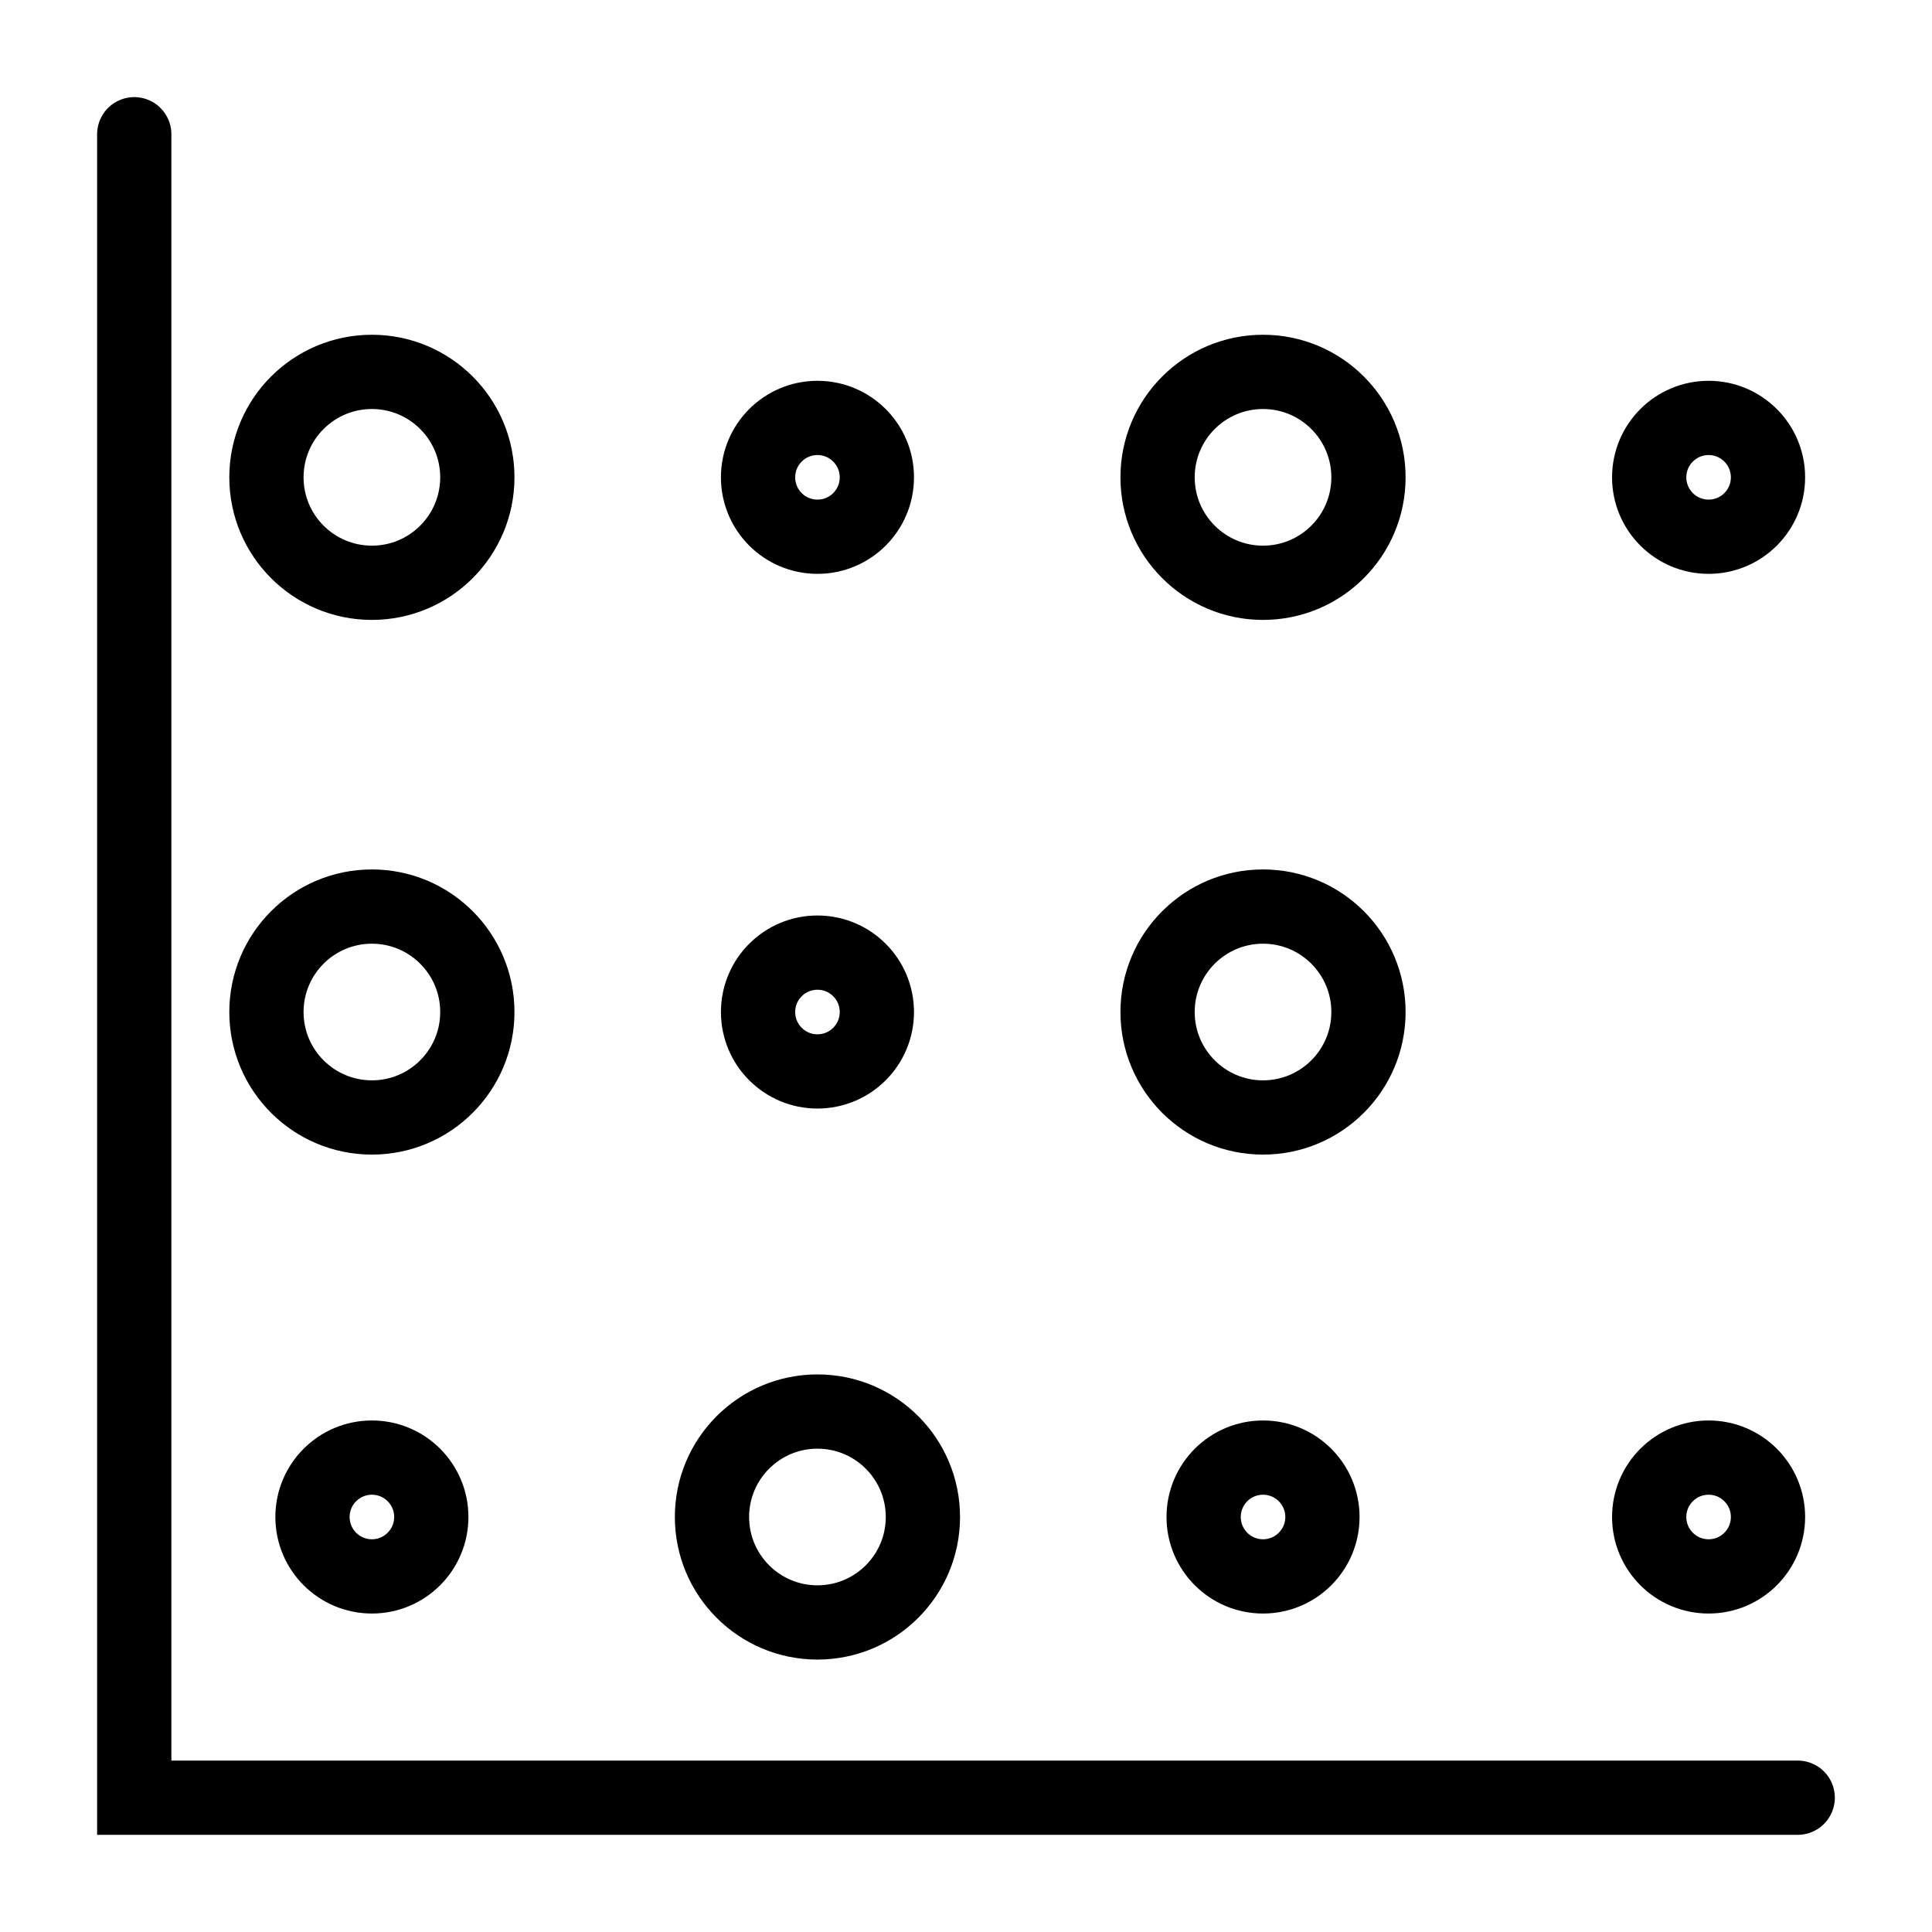
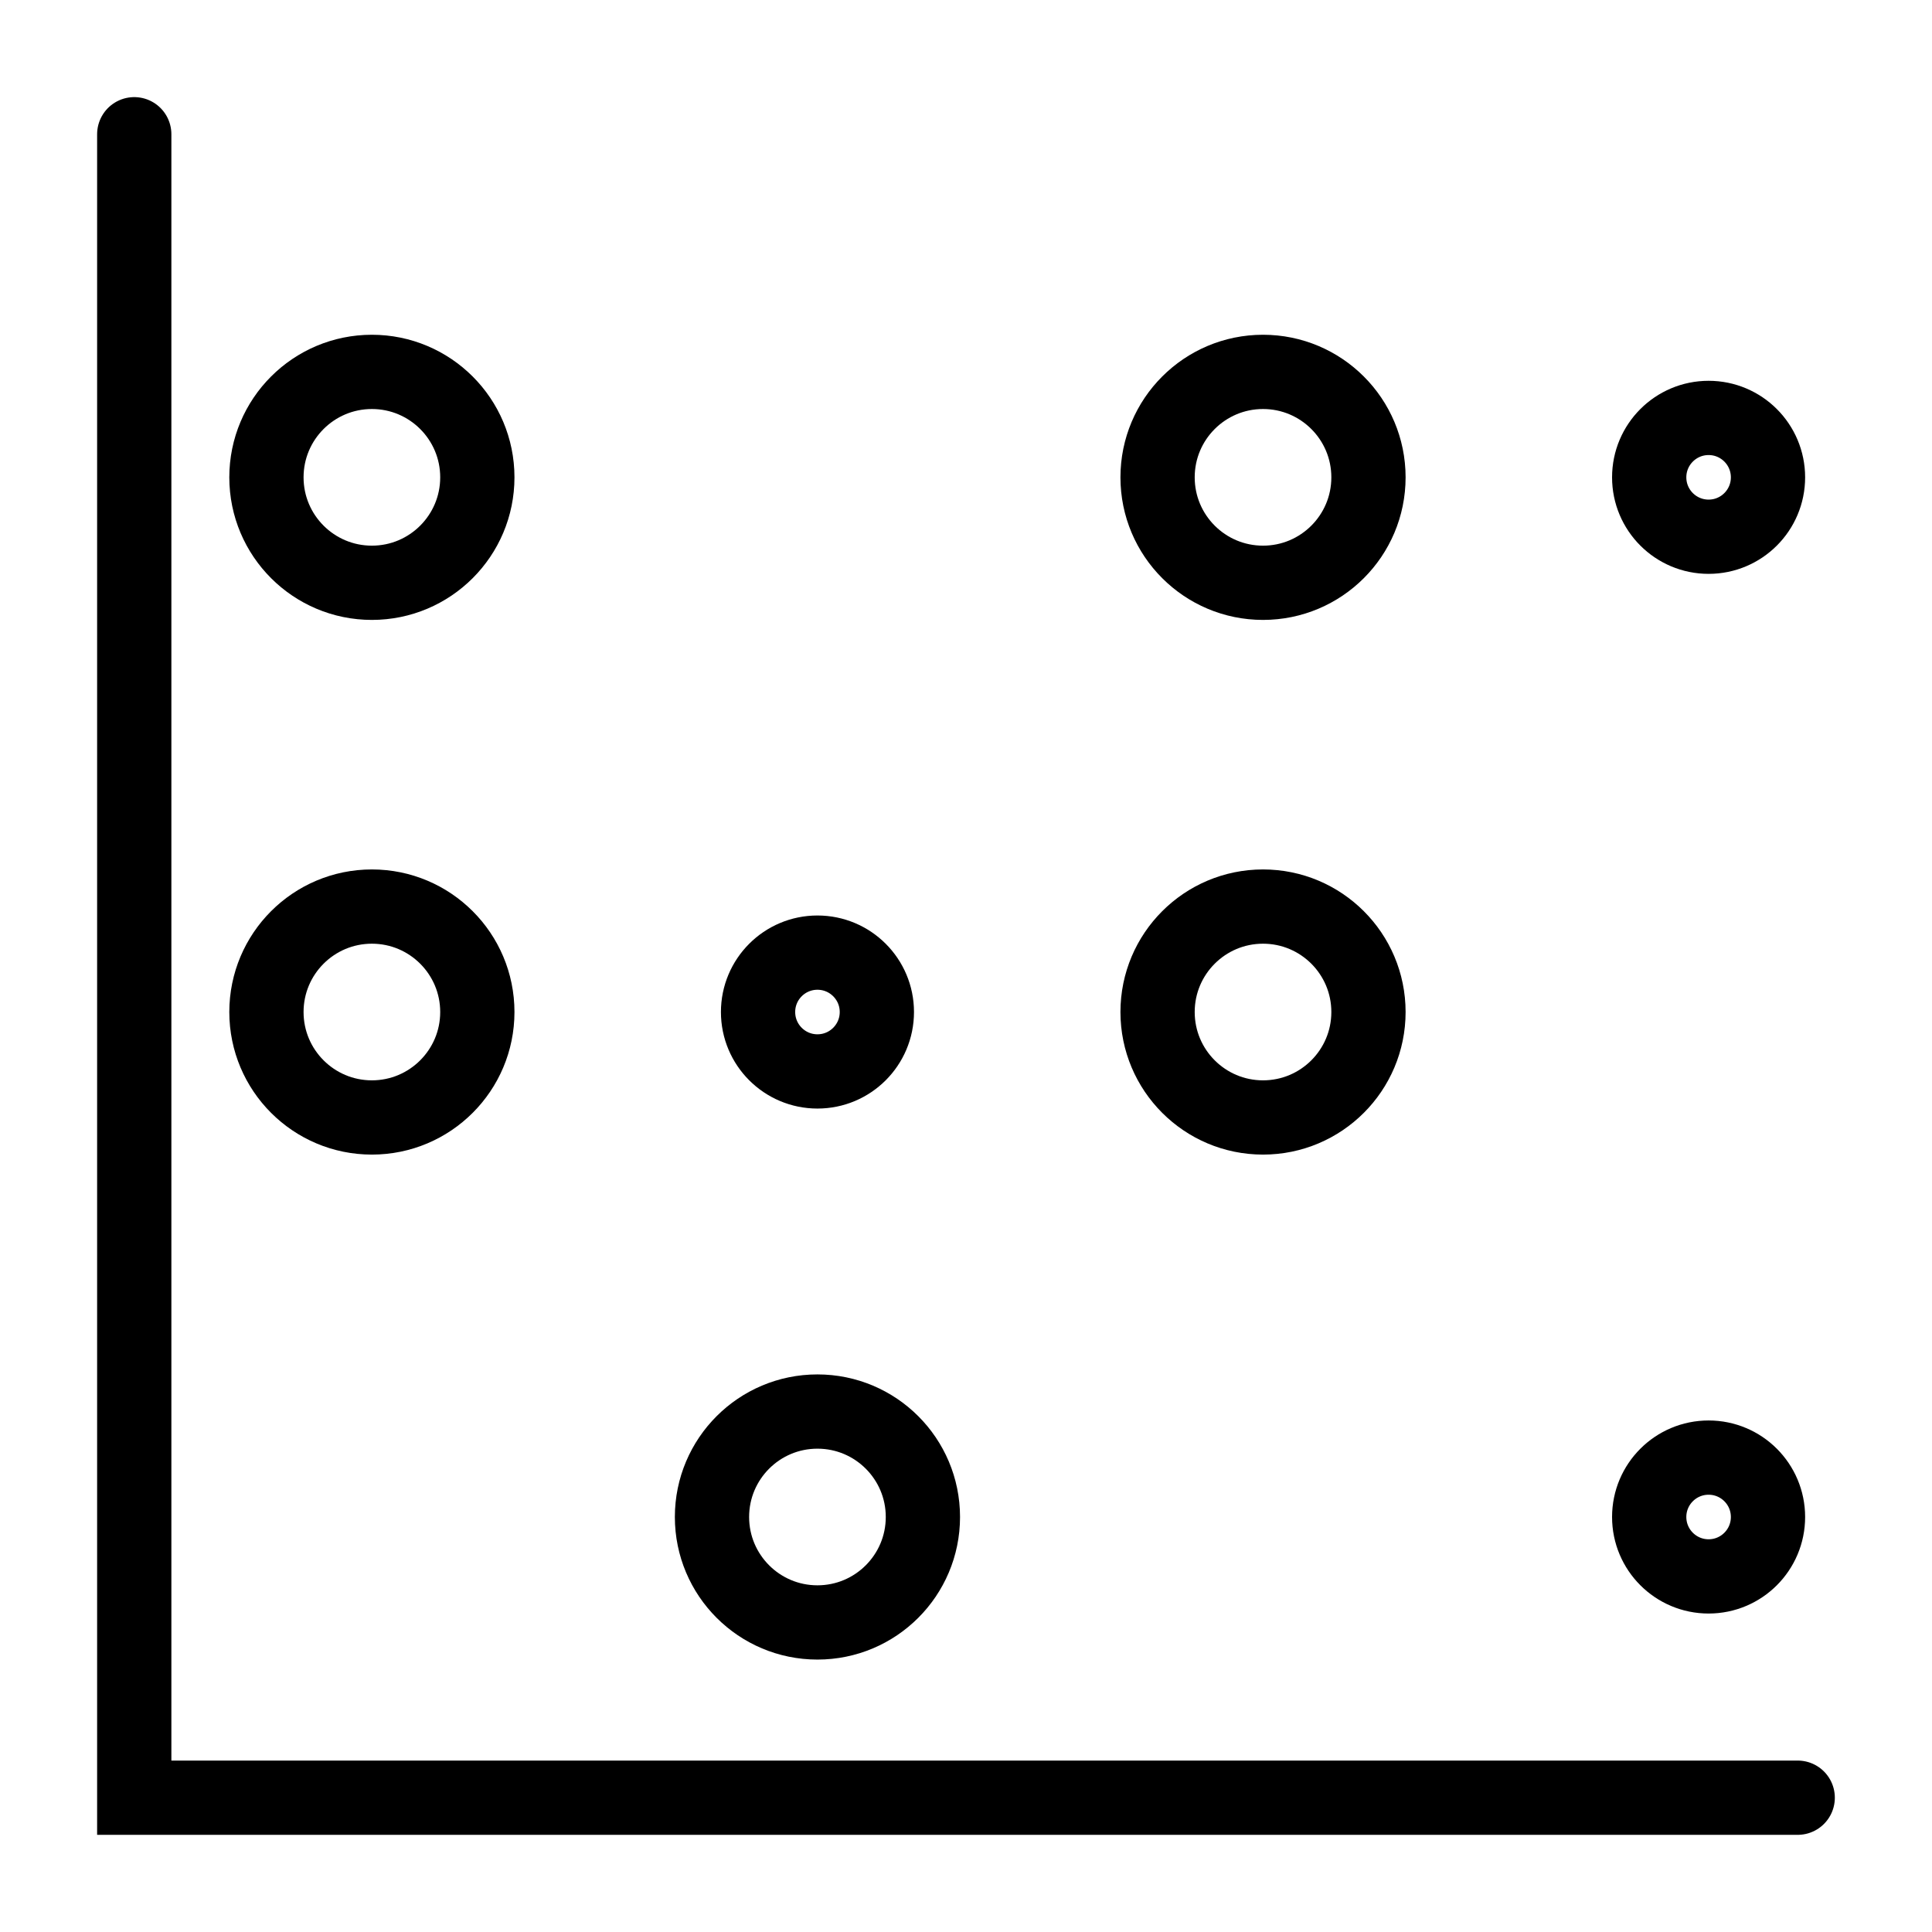
<svg xmlns="http://www.w3.org/2000/svg" width="800px" height="800px" version="1.1" viewBox="144 144 512 512">
  <defs>
    <clipPath id="k">
      <path d="m148.09 251h388.91v400.9h-388.91z" />
    </clipPath>
    <clipPath id="h">
      <path d="m148.09 239h503.81v412.9h-503.81z" />
    </clipPath>
    <clipPath id="g">
-       <path d="m184 251h467.9v400.9h-467.9z" />
-     </clipPath>
+       </clipPath>
    <clipPath id="f">
      <path d="m302 251h349.9v400.9h-349.9z" />
    </clipPath>
    <clipPath id="e">
-       <path d="m148.09 148.09h503.81v416.91h-503.81z" />
-     </clipPath>
+       </clipPath>
    <clipPath id="d">
      <path d="m172 148.09h479.9v428.91h-479.9z" />
    </clipPath>
    <clipPath id="c">
      <path d="m302 148.09h349.9v416.91h-349.9z" />
    </clipPath>
    <clipPath id="b">
      <path d="m148.09 148.09h400.91v503.81h-400.91z" />
    </clipPath>
    <clipPath id="a">
      <path d="m148.09 148.09h503.81v503.81h-503.81z" />
    </clipPath>
    <clipPath id="j">
      <path d="m148.09 148.09h400.91v428.91h-400.91z" />
    </clipPath>
    <clipPath id="i">
      <path d="m172 148.09h479.9v503.81h-479.9z" />
    </clipPath>
  </defs>
  <path transform="matrix(3.936 0 0 3.936 148.09 148.09)" d="m8 8v112h112" fill="none" stroke="#000000" stroke-linecap="round" stroke-miterlimit="10" stroke-width="5" />
  <g clip-path="url(#k)">
-     <path transform="matrix(3.936 0 0 3.936 148.09 148.09)" d="m28 101.1c0 2.209-1.79 4-3.999 4s-4-1.791-4-4c0-2.209 1.791-3.999 4-3.999s3.999 1.79 3.999 3.999" fill="none" stroke="#000000" stroke-linecap="round" stroke-miterlimit="10" stroke-width="5" />
-   </g>
+     </g>
  <g clip-path="url(#h)">
    <path transform="matrix(3.936 0 0 3.936 148.09 148.09)" d="m61.1 101.1c0 3.921-3.179 7.1-7.101 7.1-3.921 0-7.1-3.179-7.1-7.1 0-3.921 3.179-7.1 7.1-7.1 3.922 0 7.101 3.179 7.101 7.1" fill="none" stroke="#000000" stroke-linecap="round" stroke-miterlimit="10" stroke-width="5" />
  </g>
  <g clip-path="url(#g)">
    <path transform="matrix(3.936 0 0 3.936 148.09 148.09)" d="m88 101.1c0 2.209-1.79 4-3.999 4s-3.999-1.791-3.999-4c0-2.209 1.79-3.999 3.999-3.999s3.999 1.79 3.999 3.999" fill="none" stroke="#000000" stroke-linecap="round" stroke-miterlimit="10" stroke-width="5" />
  </g>
  <g clip-path="url(#f)">
    <path transform="matrix(3.936 0 0 3.936 148.09 148.09)" d="m118 101.1c0 2.209-1.79 4-3.999 4-2.209 0-4-1.791-4-4 0-2.209 1.791-3.999 4-3.999 2.209 0 3.999 1.79 3.999 3.999" fill="none" stroke="#000000" stroke-linecap="round" stroke-miterlimit="10" stroke-width="5" />
  </g>
  <g clip-path="url(#e)">
-     <path transform="matrix(3.936 0 0 3.936 148.09 148.09)" d="m58 31.1c0 2.209-1.791 3.999-4 3.999-2.209 0-3.999-1.79-3.999-3.999 0-2.209 1.79-4 3.999-4 2.209 0 4 1.791 4 4" fill="none" stroke="#000000" stroke-linecap="round" stroke-miterlimit="10" stroke-width="5" />
-   </g>
+     </g>
  <g clip-path="url(#d)">
    <path transform="matrix(3.936 0 0 3.936 148.09 148.09)" d="m91.1 31.1c0 3.921-3.179 7.1-7.1 7.1s-7.1-3.179-7.1-7.1 3.179-7.1 7.1-7.1 7.1 3.179 7.1 7.1" fill="none" stroke="#000000" stroke-linecap="round" stroke-miterlimit="10" stroke-width="5" />
  </g>
  <g clip-path="url(#c)">
    <path transform="matrix(3.936 0 0 3.936 148.09 148.09)" d="m118 31.1c0 2.209-1.79 3.999-3.999 3.999-2.209 0-4-1.79-4-3.999 0-2.209 1.791-4 4-4 2.209 0 3.999 1.791 3.999 4" fill="none" stroke="#000000" stroke-linecap="round" stroke-miterlimit="10" stroke-width="5" />
  </g>
  <g clip-path="url(#b)">
    <path transform="matrix(3.936 0 0 3.936 148.09 148.09)" d="m31.1 67.1c0 3.921-3.179 7.1-7.1 7.1s-7.1-3.179-7.1-7.1c0-3.921 3.179-7.1 7.1-7.1s7.1 3.179 7.1 7.1" fill="none" stroke="#000000" stroke-linecap="round" stroke-miterlimit="10" stroke-width="5" />
  </g>
  <g clip-path="url(#a)">
    <path transform="matrix(3.936 0 0 3.936 148.09 148.09)" d="m58 67.1c0 2.209-1.791 4-4 4-2.209 0-3.999-1.791-3.999-4 0-2.209 1.79-3.999 3.999-3.999 2.209 0 4 1.79 4 3.999" fill="none" stroke="#000000" stroke-linecap="round" stroke-miterlimit="10" stroke-width="5" />
  </g>
  <g clip-path="url(#j)">
    <path transform="matrix(3.936 0 0 3.936 148.09 148.09)" d="m31.1 31.1c0 3.921-3.179 7.1-7.1 7.1s-7.1-3.179-7.1-7.1 3.179-7.1 7.1-7.1 7.1 3.179 7.1 7.1" fill="none" stroke="#000000" stroke-linecap="round" stroke-miterlimit="10" stroke-width="5" />
  </g>
  <g clip-path="url(#i)">
    <path transform="matrix(3.936 0 0 3.936 148.09 148.09)" d="m91.1 67.1c0 3.921-3.179 7.1-7.1 7.1s-7.1-3.179-7.1-7.1c0-3.921 3.179-7.1 7.1-7.1s7.1 3.179 7.1 7.1" fill="none" stroke="#000000" stroke-linecap="round" stroke-miterlimit="10" stroke-width="5" />
  </g>
</svg>